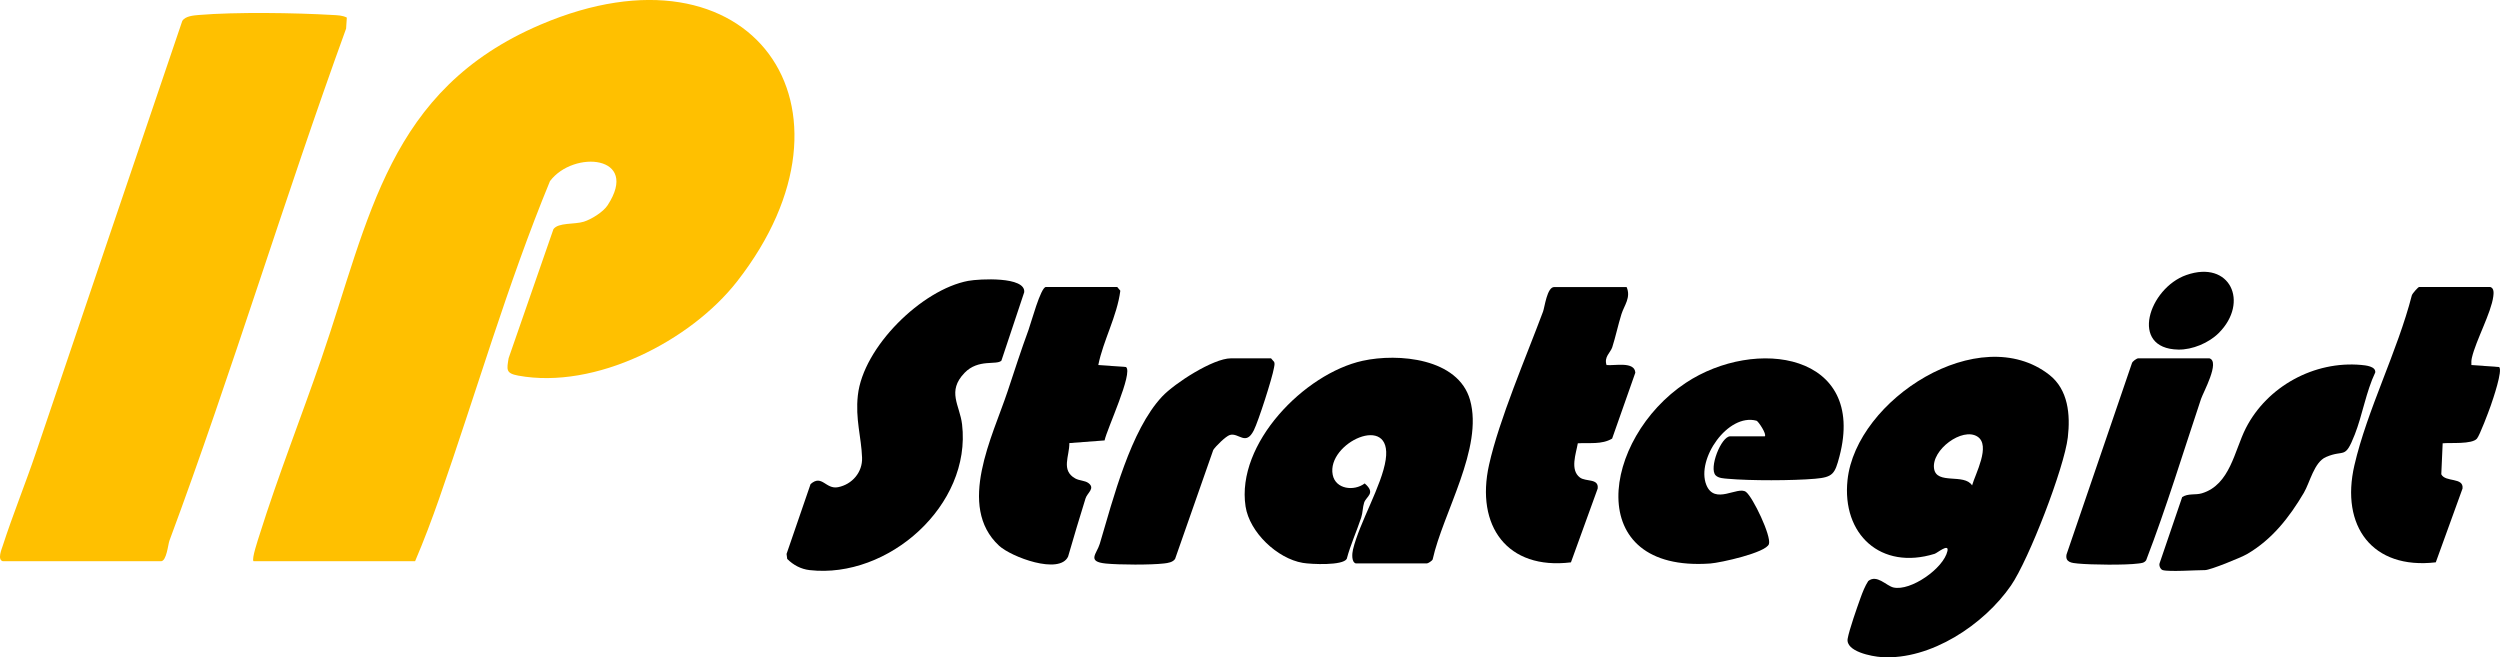
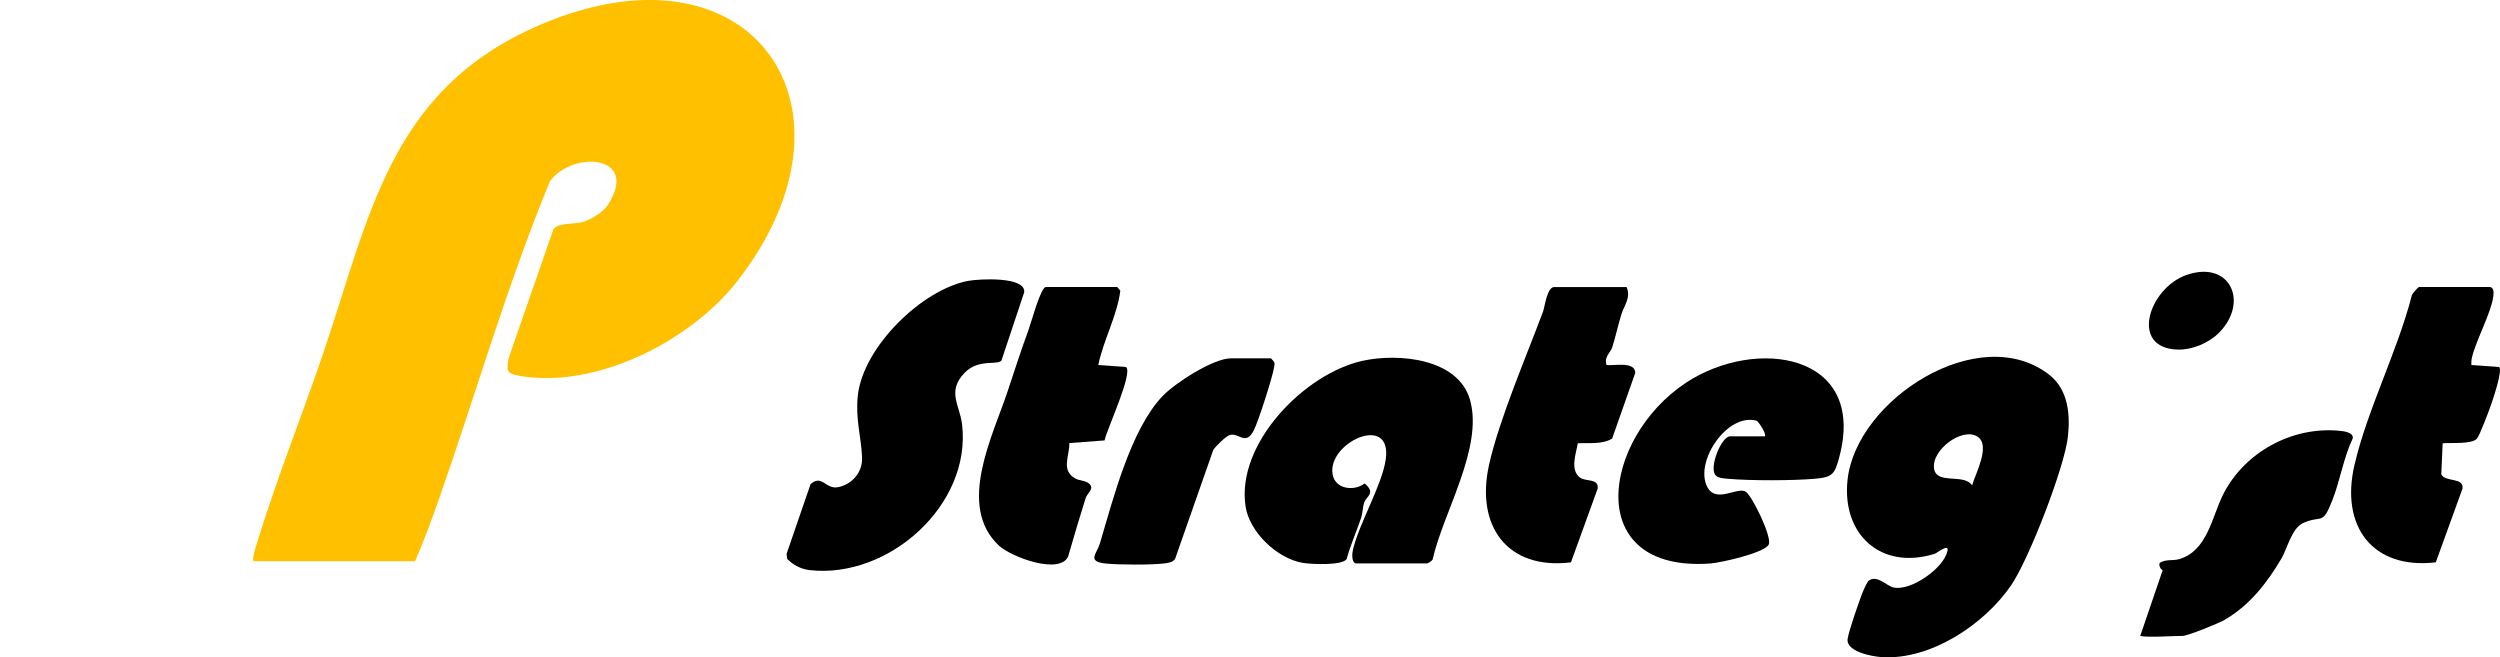
<svg xmlns="http://www.w3.org/2000/svg" id="_レイヤー_1" data-name="レイヤー 1" viewBox="0 0 1112.73 292.57">
  <defs>
    <style>
      .cls-1 {
        fill: #ffc000;
      }
    </style>
  </defs>
  <path class="cls-1" d="M112.83,249.78c-.93-.95,2.08-9.79,2.68-11.71,8.29-26.4,18.57-52.41,27.58-78.58,21.5-62.44,29.59-119.54,97.52-148.53,93.96-40.09,147.89,36.9,87.48,114.27-20.78,26.62-63.19,48.27-97.45,41.95-5.62-1.04-5.07-2.72-4.26-7.75l19.95-57.43c2.16-3.04,9.39-2.02,13.54-3.33,3.36-1.06,8.61-4.3,10.56-7.29,14.58-22.3-15.18-24.69-25.64-10.76-18.95,45.96-32.87,94.22-49.29,141.2-3.27,9.36-6.84,18.84-10.74,27.96h-71.93Z" />
-   <path class="cls-1" d="M1.21,249.78c-2.46-.69-.5-5.28.03-6.92,4.53-13.97,10.16-27.77,14.86-41.69C37.69,137.23,59.42,73.28,81.15,9.26c1.4-2.11,4.97-2.39,7.33-2.59,16.48-1.38,42.87-.98,59.61,0,2.18.13,4.3.14,6.28,1.16l-.32,4.9c-27.47,75.52-50.7,152.76-78.64,227.93-.6,1.6-1.26,9.14-3.76,9.14H1.21Z" />
  <path d="M912.12,166.82c8.44,6.59,9.43,17.8,8.25,27.84-1.58,13.53-17.36,54.43-25.31,65.97-11.99,17.38-35.71,33.21-57.52,31.85-4.44-.28-16.15-2.52-15.16-8.22.68-3.91,4.21-13.96,5.73-18.16.91-2.52,1.97-5.24,3.43-7.49,3.85-3.09,8.07,2.15,11.21,2.87,7.65,1.74,22.34-8.48,24.04-16.23.79-3.61-4.57.9-5.7,1.25-23.97,7.43-41.35-8.67-38.78-32.83,3.81-35.91,58.76-71.09,89.81-46.85ZM877.76,216.05c1.45-5.14,8.43-17.82,2.39-21.72-6.7-4.33-20.6,5.91-19.31,14.28,1.12,7.27,13.41,1.96,16.92,7.44Z" />
  <path d="M603.44,250.77c-1.99-.62-1.65-4.44-1.23-6.19,2.86-11.96,12.88-28.55,14.56-40.01,3.1-21.08-26.43-7.46-23.59,6.77,1.29,6.46,9.52,7.39,14.24,3.83,5.13,4.44.68,5.68-.26,8.57-.66,2.01-.58,4.43-1.3,6.63-2.02,6.14-4.78,12.1-6.43,18.37-1.71,3.07-15.8,2.43-19.57,1.79-11.36-1.92-23.71-13.6-25.47-25.13-4.27-27.93,26.19-59.12,52.13-64.82,15.77-3.46,42.53-1.18,47.79,17.47,6,21.28-12.04,50.16-16.65,70.96-.31.67-2.04,1.74-2.48,1.74h-31.75Z" />
  <path d="M431.03,125c4.65-.87,25.57-2.06,24.84,5.07l-10.15,30.45c-2.1,2.14-10.27-.93-16.4,5.43-7.99,8.3-2.12,14.36-1.11,22.92,4.28,36.03-32.89,68.86-67.86,64.88-3.86-.44-7.26-2.26-9.97-4.98l-.29-2.22,10.69-31.08c5.08-4.51,6.7,2.47,12.24,1.37,6.29-1.25,10.93-6.67,10.68-13.15-.34-9.26-3.04-17.11-1.88-27.71,2.33-21.44,28.41-47.12,49.21-50.99Z" />
  <path d="M785.5,194.22c.98-.95-2.9-6.75-3.68-6.96-12.75-3.48-26.93,17.09-22.36,28.53,3.69,9.23,13.98.38,17.67,3.16,3.04,2.3,11.38,19.68,10.2,23.22-1.28,3.82-21.53,8.31-26.1,8.64-57.2,4.08-48.2-55.64-10.93-80.38,31.02-20.59,80.54-13.34,68.43,32.71-2.05,7.79-2.88,9.26-10.88,9.95-9.94.86-28.86.9-38.78.01-1.74-.16-4.14-.21-5.43-1.51-3.15-3.15,2.43-17.39,6.47-17.39h15.38Z" />
  <path d="M723.99,127.75c2.03,4.71-1.08,8.18-2.3,12.08-1.47,4.71-2.63,10.19-4.1,14.76-.76,2.35-3.75,4.22-2.53,7.89,3.51.38,12.53-1.76,12.81,3.4l-10.33,29.34c-4.65,2.76-10.18,1.75-15.27,2.09-.78,4.58-3.58,11.86.94,15.23,2.65,1.98,8.49.27,7.9,4.92l-11.9,32.84c-28.4,3.47-42.51-16.23-36.45-43.4,4.49-20.17,16.56-48.17,24.04-68.23.73-1.95,1.76-10.91,4.96-10.91h32.24Z" />
  <path d="M1108.44,127.75c1.73.53,1.48,2.84,1.3,4.21-.94,7.28-7.77,19.65-9.52,27.26-.25,1.09-.29,2.15-.22,3.25l12.32.89c1.77,1.27-2.79,14.56-3.7,17.16s-4.87,13.16-6.14,14.69c-2.19,2.64-11.94,1.74-15.27,2.1l-.61,13.79c1.81,3.68,10.06,1.2,9.45,6.35l-11.9,32.84c-28.3,3.3-42.48-16.14-36.23-43.17,5.7-24.66,19.19-50.8,25.56-75.64.26-.91,2.87-3.73,3.22-3.73h31.75Z" />
  <path d="M497.28,127.75l1.37,1.65c-1.45,11.3-7.6,22.1-9.81,33.07l12.32.88c3.37,2.43-8.56,27.81-9.52,32.68l-15.68,1.18c.08,5.81-3.83,12.12,2.6,15.73,1.86,1.05,4.32.9,5.88,2.06,3.16,2.35-.51,4.38-1.26,6.79-2.68,8.61-5.28,17.28-7.78,25.95-3.85,8.19-25.3.19-30.75-4.87-18.93-17.59-2.8-48.7,3.83-68.68,3.07-9.23,6-18.38,9.32-27.39,1.13-3.07,5.41-19.06,7.73-19.06h31.75Z" />
-   <path d="M962.6,253.75c-.99-.3-1.83-2.08-1.32-3.22l9.99-29.28c2.65-1.75,5.89-.83,8.74-1.68,12.61-3.77,14.51-19.05,19.6-29.01,9.54-18.64,30.49-30.01,51.33-28.13,1.96.18,6.55.6,6.27,3.33-4.09,8.57-5.71,18.99-9.12,27.65-4.5,11.44-4.48,6.4-12.81,10.01-5.3,2.29-7.14,11.31-9.86,15.93-6.44,10.92-14.17,20.82-25.3,27.28-2.68,1.56-16.38,7.12-18.67,7.12-4.06,0-16.07.83-18.85,0Z" />
+   <path d="M962.6,253.75c-.99-.3-1.83-2.08-1.32-3.22c2.65-1.75,5.89-.83,8.74-1.68,12.61-3.77,14.51-19.05,19.6-29.01,9.54-18.64,30.49-30.01,51.33-28.13,1.96.18,6.55.6,6.27,3.33-4.09,8.57-5.71,18.99-9.12,27.65-4.5,11.44-4.48,6.4-12.81,10.01-5.3,2.29-7.14,11.31-9.86,15.93-6.44,10.92-14.17,20.82-25.3,27.28-2.68,1.56-16.38,7.12-18.67,7.12-4.06,0-16.07.83-18.85,0Z" />
  <path d="M565.74,159.5l1.4,1.63c.31.89.05,1.72-.1,2.59-.77,4.56-6.91,23.71-8.97,27.8-3.62,7.19-6.73.87-10.71,2.1-1.78.55-6.26,4.98-7.34,6.64l-16.99,48.49c-1.01,1.55-3.23,1.84-4.91,2.04-5.98.69-19.8.63-25.87.04-8.71-.84-4.06-4.36-2.74-8.81,5.95-19.95,13.66-50.53,27.76-65.54,5.57-5.93,22.71-16.99,30.6-16.99h17.86Z" />
-   <path d="M983.43,159.5c4.8,1.49-2.78,15.11-3.77,18.06-8.02,23.99-15.35,48.19-24.43,71.81-.89,1.26-2.15,1.27-3.51,1.45-5.65.76-21,.58-26.89.01-2.59-.25-5.74-.49-5.03-4.06l29.08-85.04c.19-.92,2.22-2.24,2.8-2.24h31.75Z" />
  <path d="M987.54,148.23c-4.42,4.41-11.74,7.49-18.01,7.37-22.01-.41-13.05-27.37,3.6-33.19,19.52-6.83,28.1,12.15,14.41,25.82Z" />
</svg>